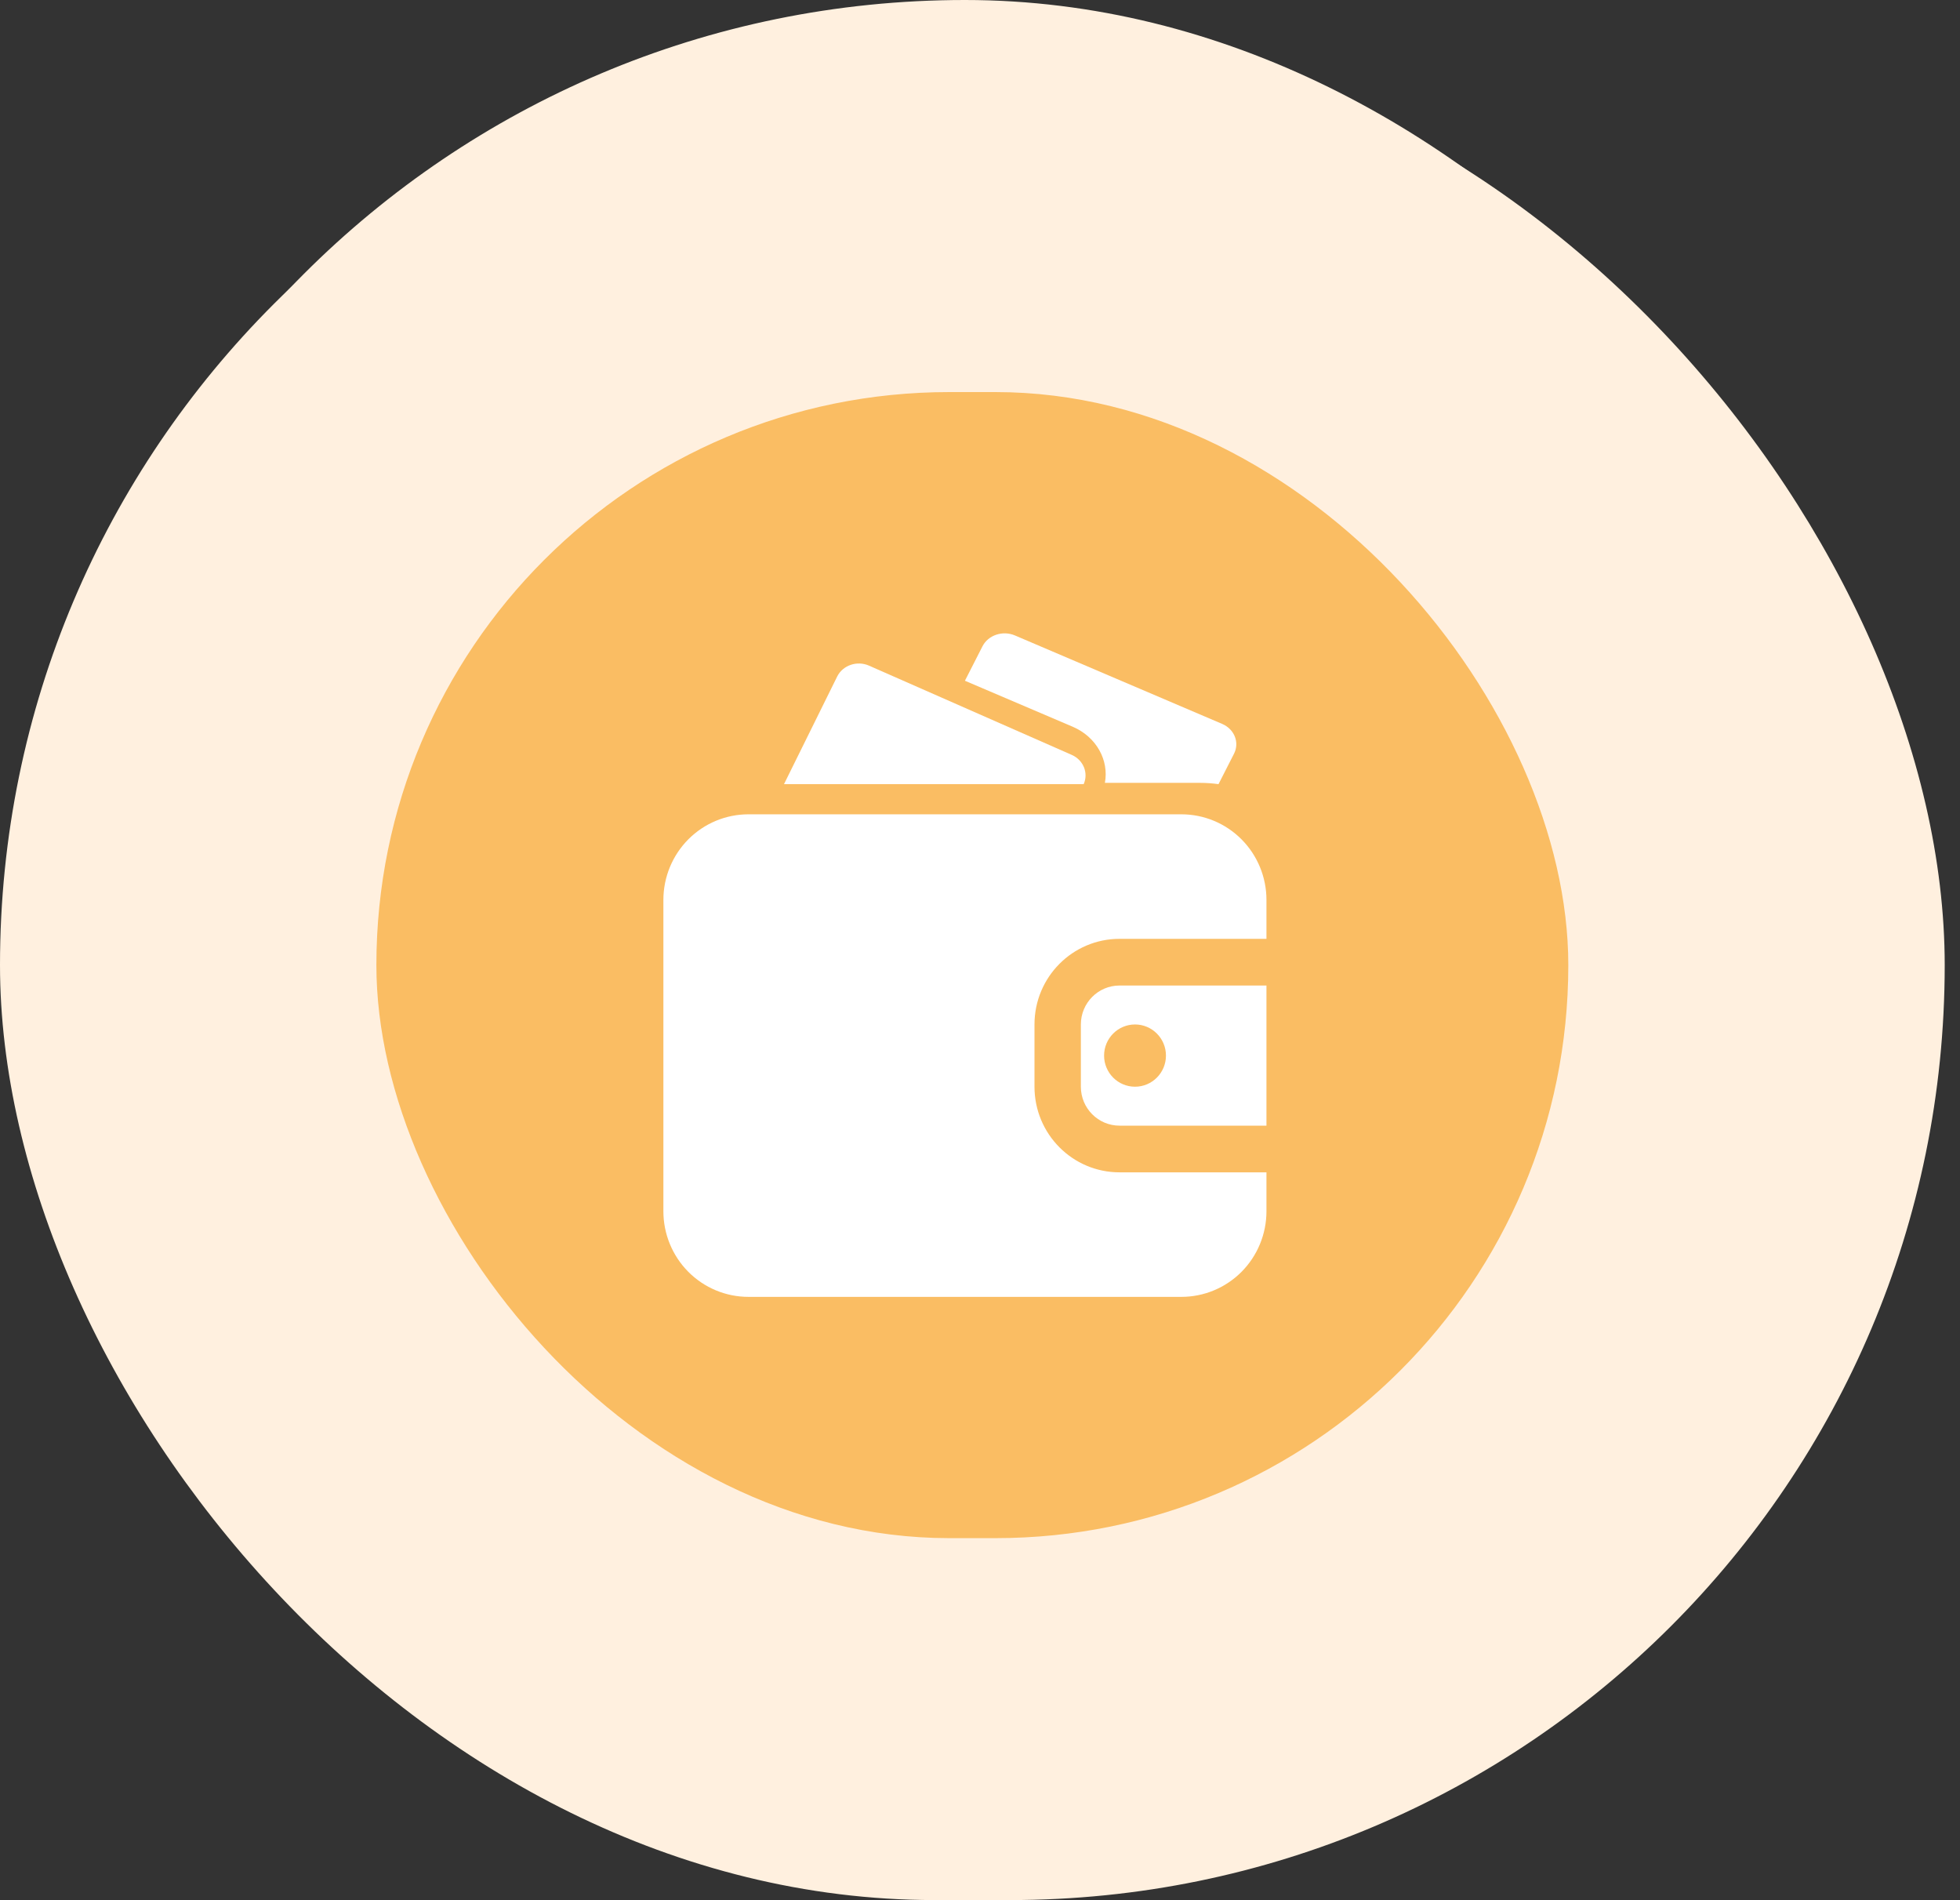
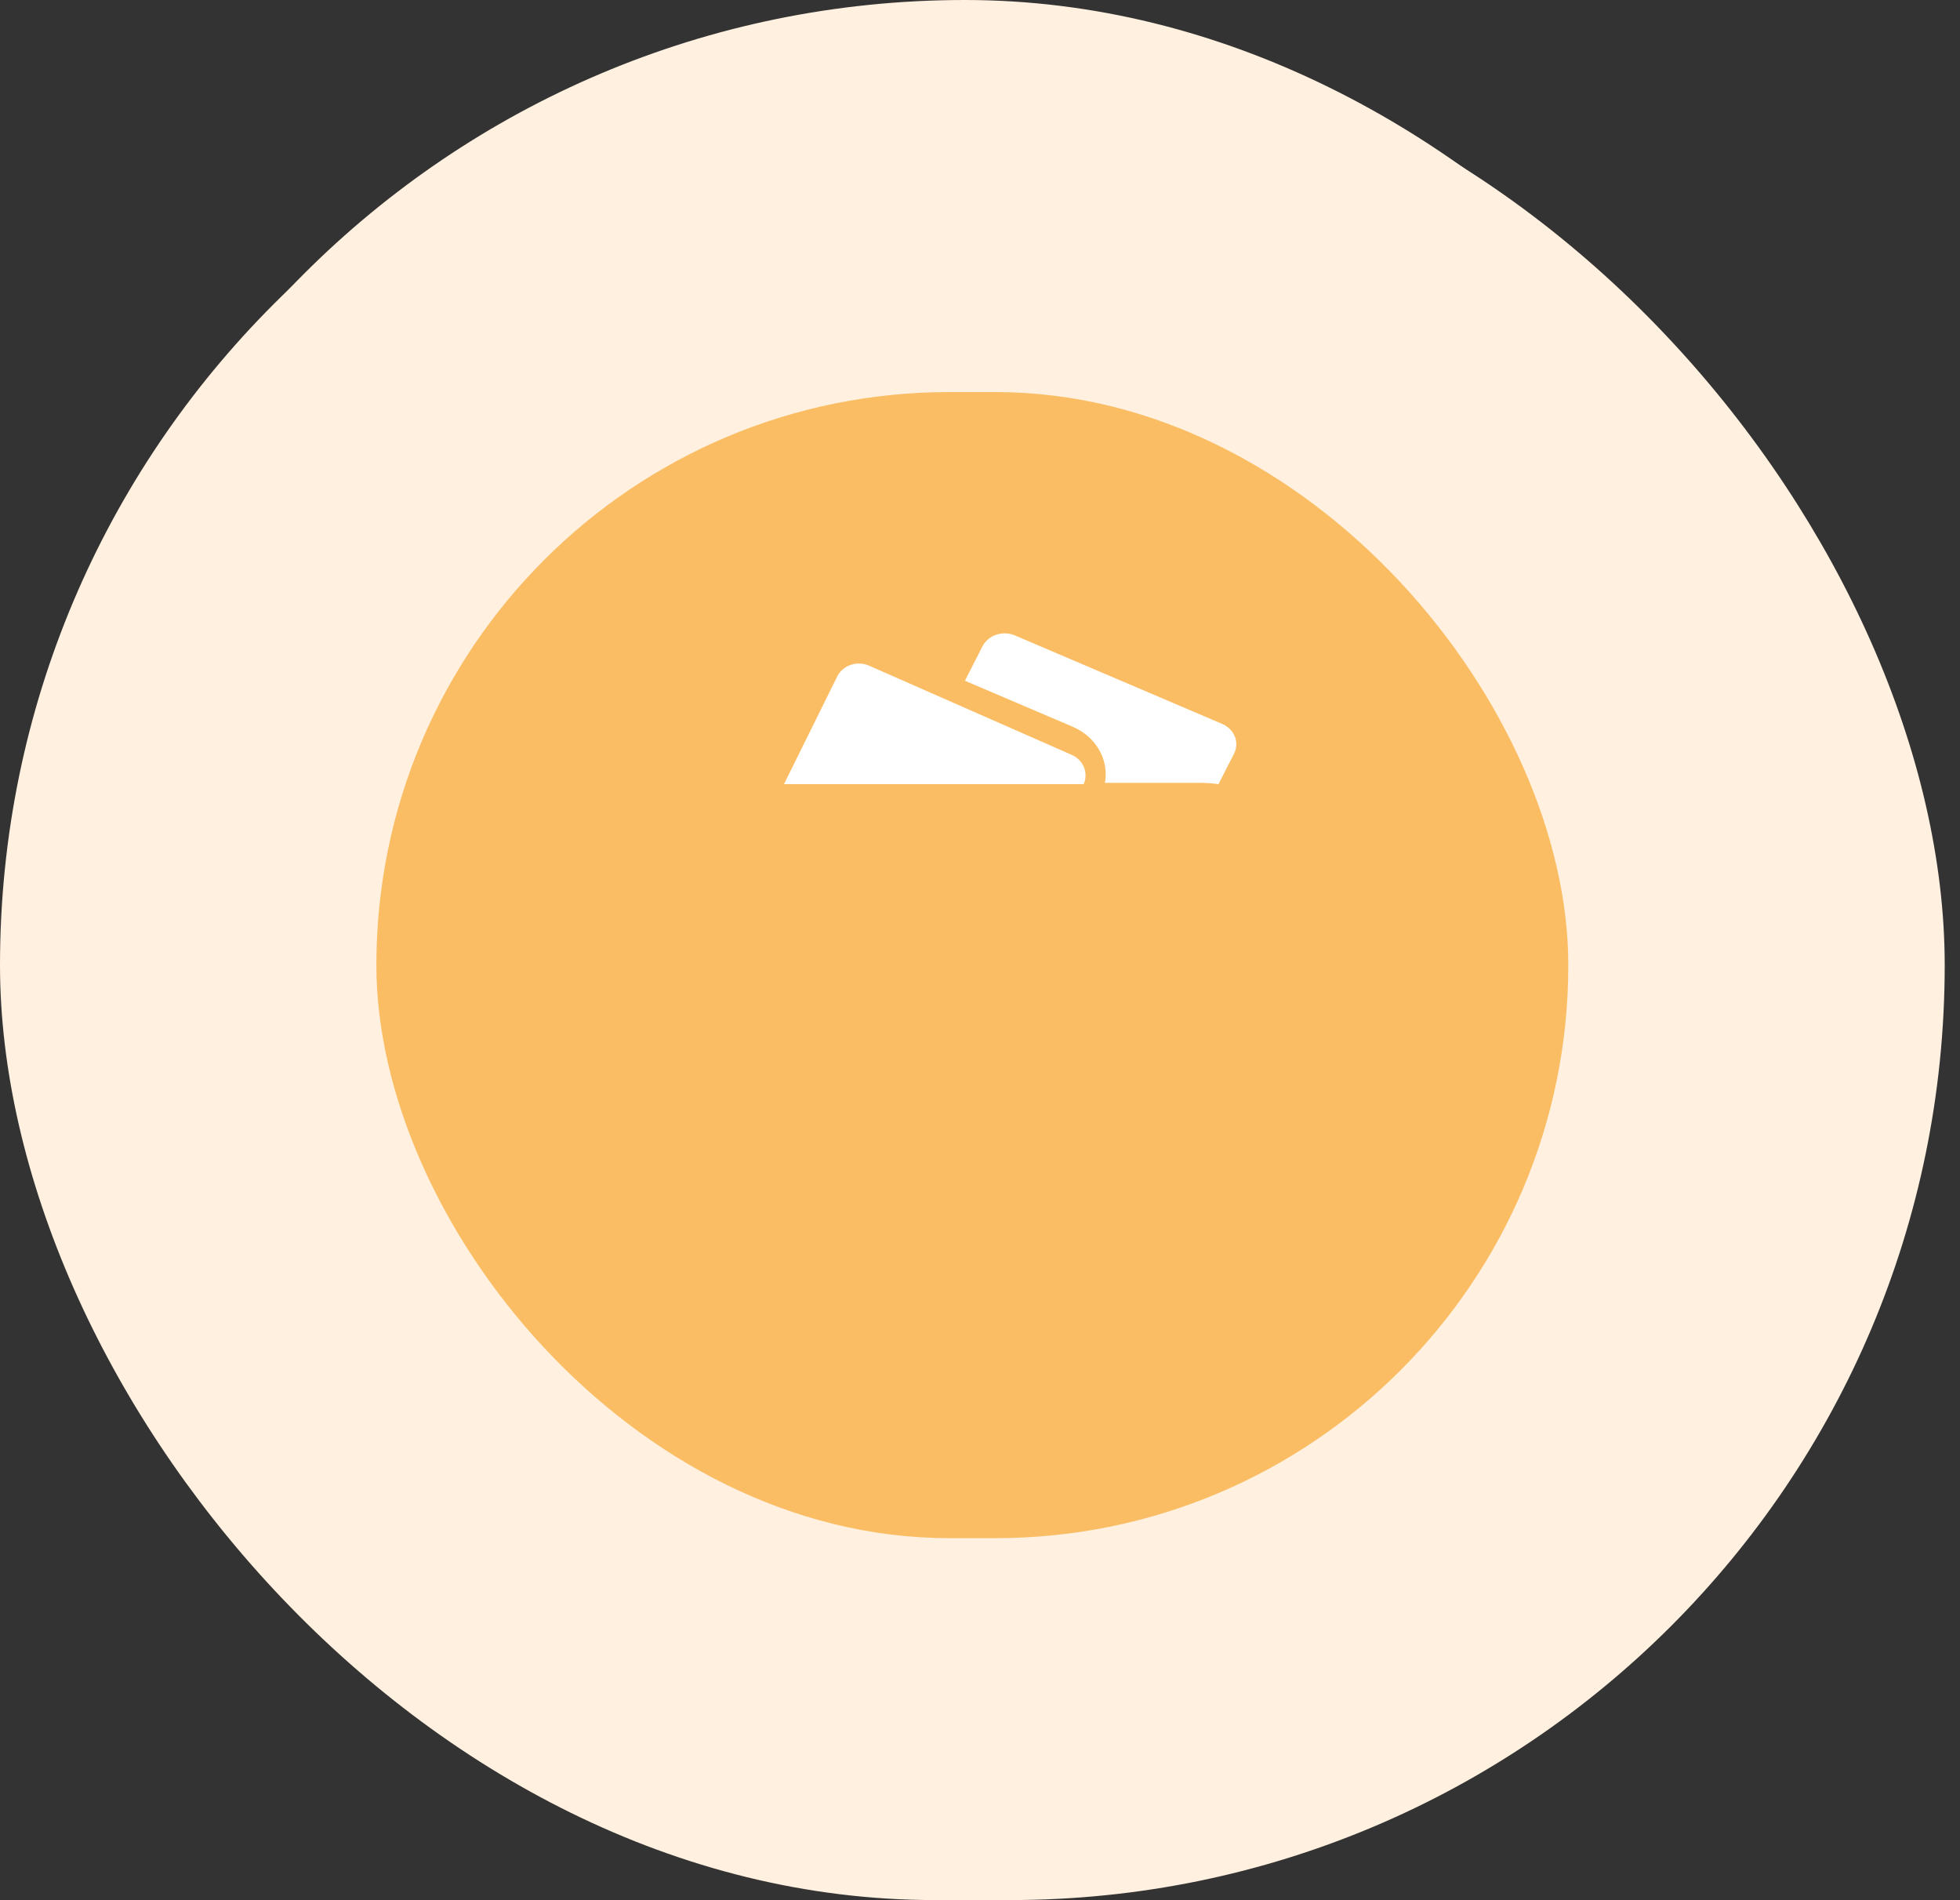
<svg xmlns="http://www.w3.org/2000/svg" width="65" height="63" viewBox="0 0 65 63" fill="none">
  <rect x="0" y="0" width="65" height="63" fill="#333333" stroke="none" />
  <rect x="1" width="62" height="62" rx="31" fill="#FFF0DF" />
  <rect x="13" y="12" width="38" height="38" rx="19" fill="#FABD63" />
  <rect y="1" width="64.493" height="62" rx="31" fill="#FFF0DF" />
  <rect x="12.482" y="13" width="39.528" height="38" rx="19" fill="#FABD63" />
-   <path fill-rule="evenodd" clip-rule="evenodd" d="M42 38.871H37.127C35.569 38.871 34.307 37.6 34.307 36.032V33.968C34.307 32.4 35.569 31.129 37.127 31.129H42V29.839C42 29.086 41.703 28.364 41.174 27.831C40.645 27.299 39.927 27 39.179 27C35.628 27 28.372 27 24.82 27C24.073 27 23.355 27.299 22.826 27.831C22.297 28.364 22 29.086 22 29.839V40.161C22 40.914 22.297 41.636 22.826 42.169C23.355 42.701 24.073 43 24.82 43H39.179C39.927 43 40.645 42.701 41.174 42.169C41.703 41.636 42 40.914 42 40.161V38.871ZM42 32.677V37.323H37.127C36.419 37.323 35.845 36.745 35.845 36.032V33.968C35.845 33.255 36.419 32.677 37.127 32.677H42ZM37.641 33.968C38.207 33.968 38.667 34.43 38.667 35C38.667 35.57 38.207 36.032 37.641 36.032C37.075 36.032 36.615 35.57 36.615 35C36.615 34.43 37.075 33.968 37.641 33.968Z" fill="white" />
  <path fill-rule="evenodd" clip-rule="evenodd" d="M36.642 25.957H39.795C40.002 25.957 40.208 25.972 40.41 26L40.924 24.991C41.113 24.619 40.938 24.177 40.532 24.003L33.66 21.07C33.254 20.896 32.771 21.058 32.582 21.43L32 22.571L35.574 24.096C36.364 24.434 36.781 25.207 36.642 25.957Z" fill="white" />
  <path fill-rule="evenodd" clip-rule="evenodd" d="M26 26H35.938C36.103 25.63 35.93 25.2 35.541 25.029L28.818 22.07C28.421 21.895 27.948 22.058 27.763 22.433L26 26Z" fill="white" />
</svg>